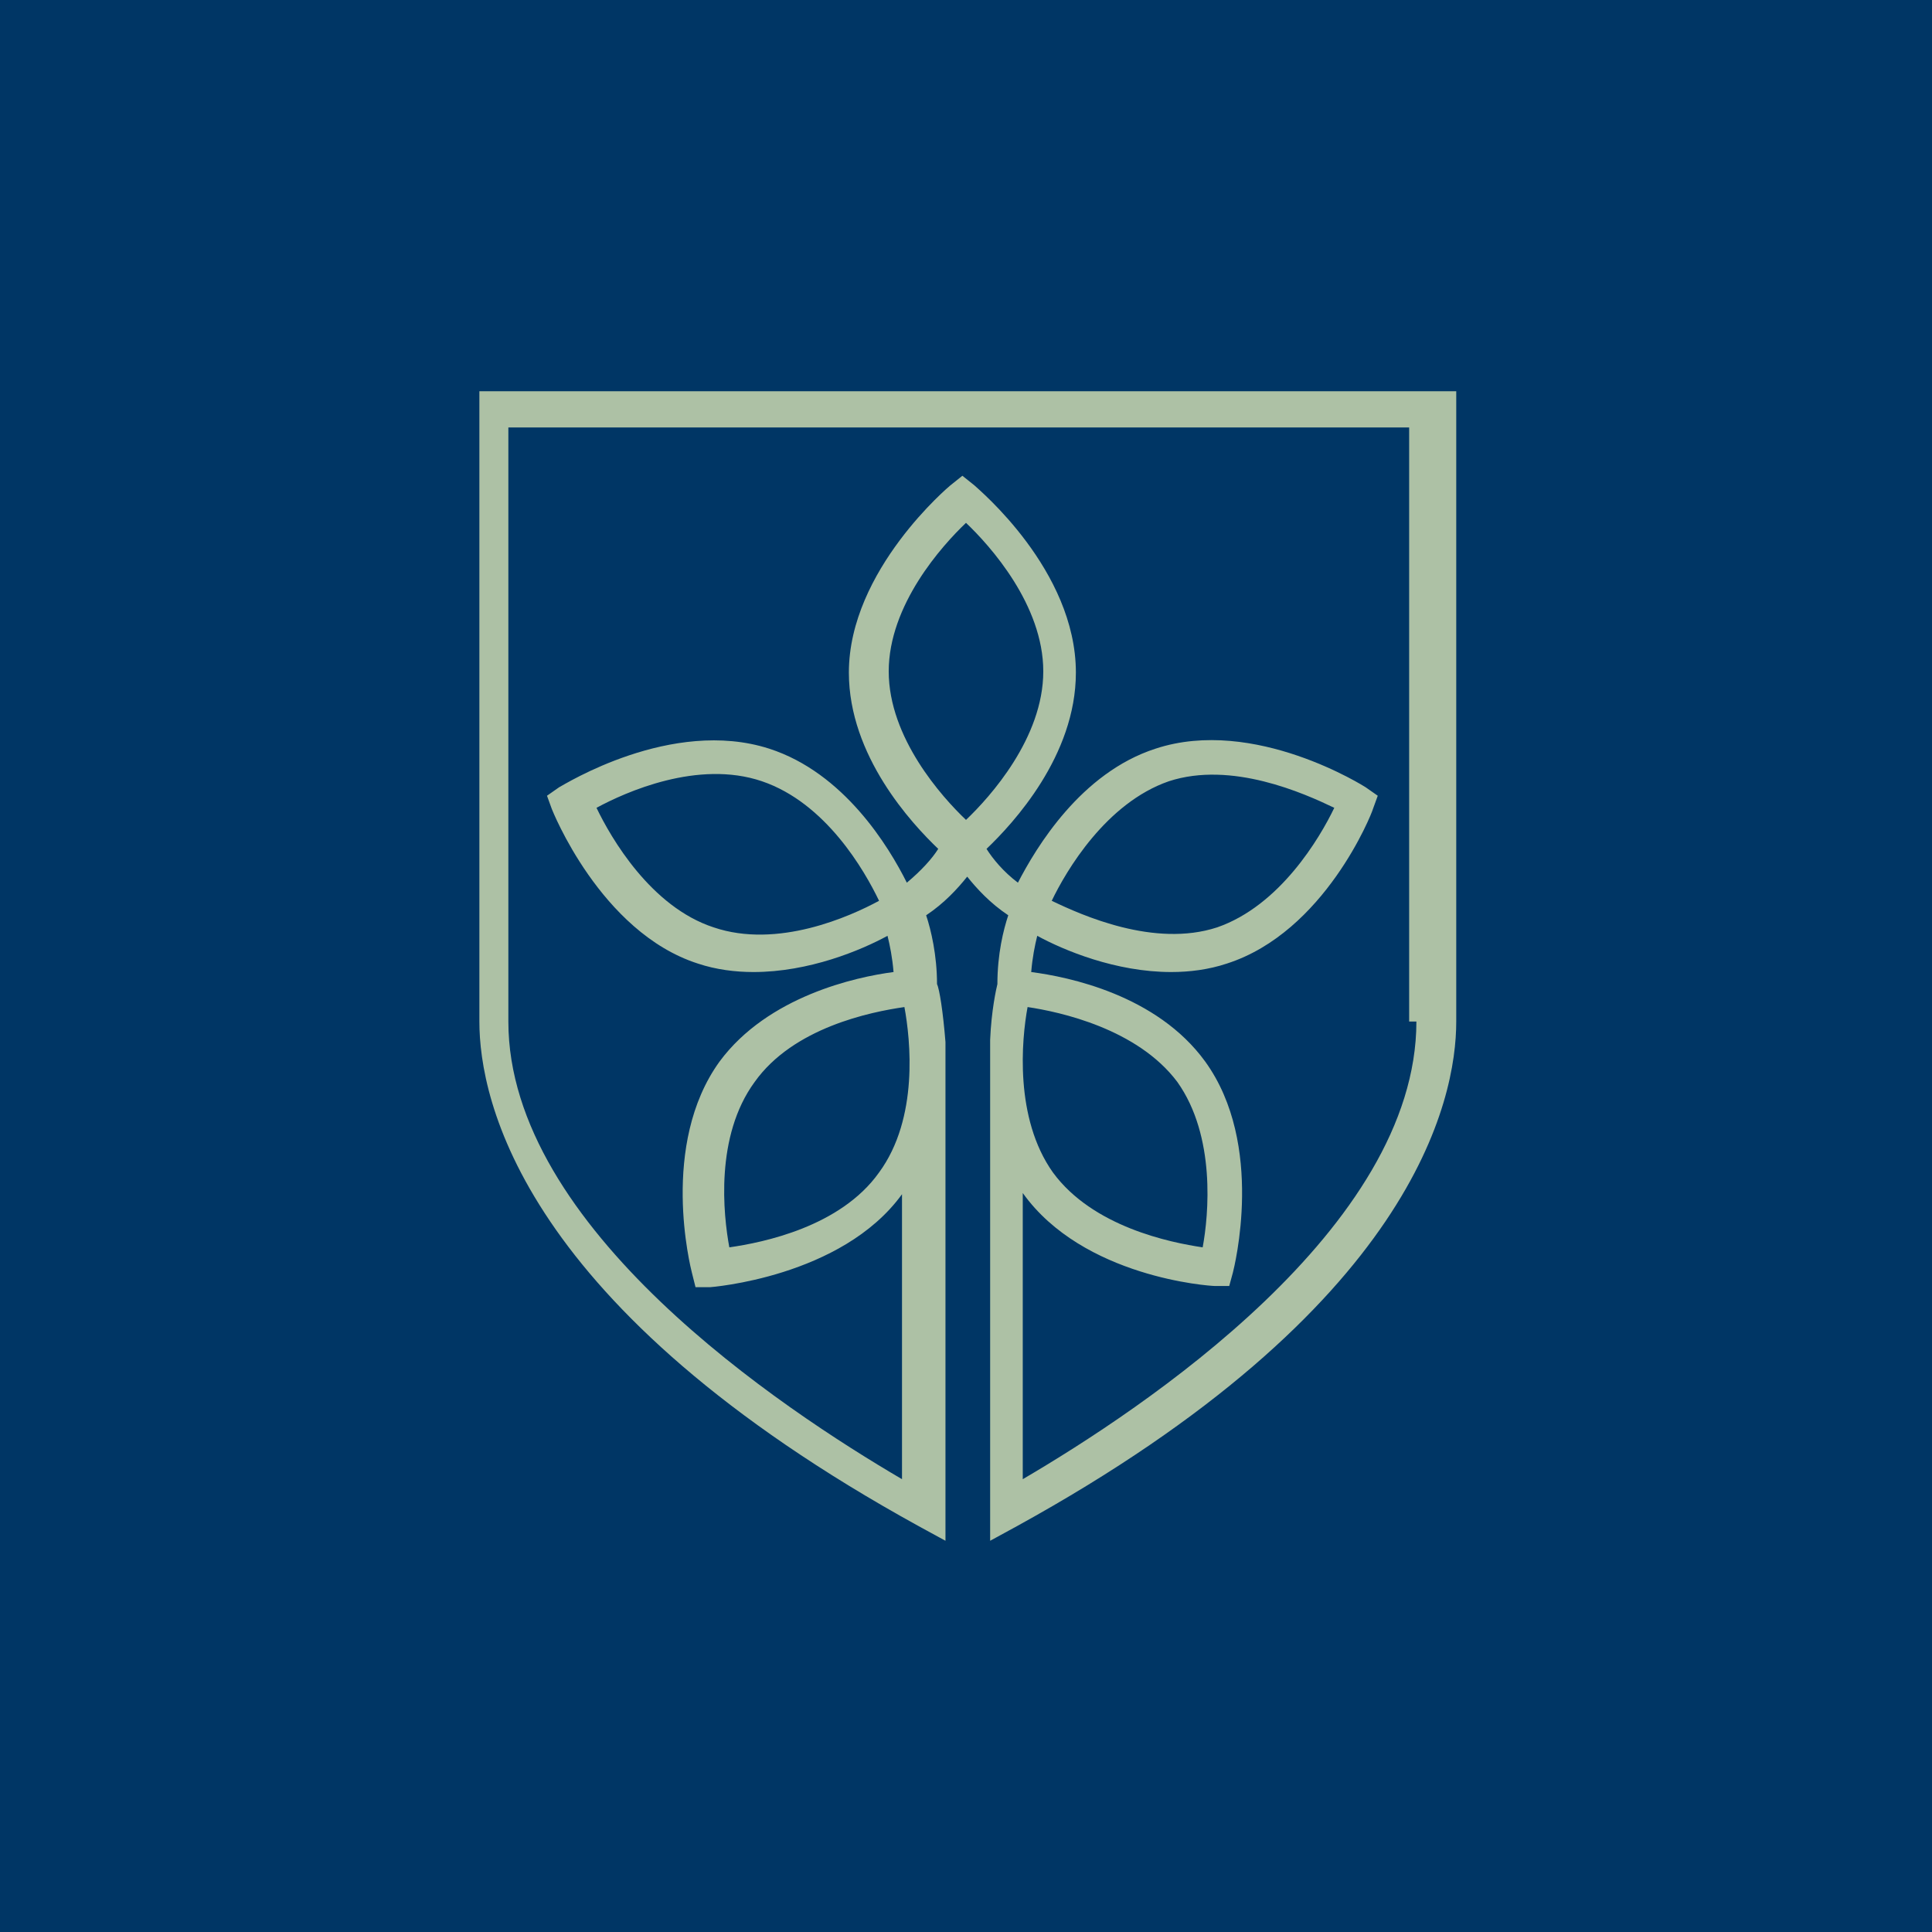
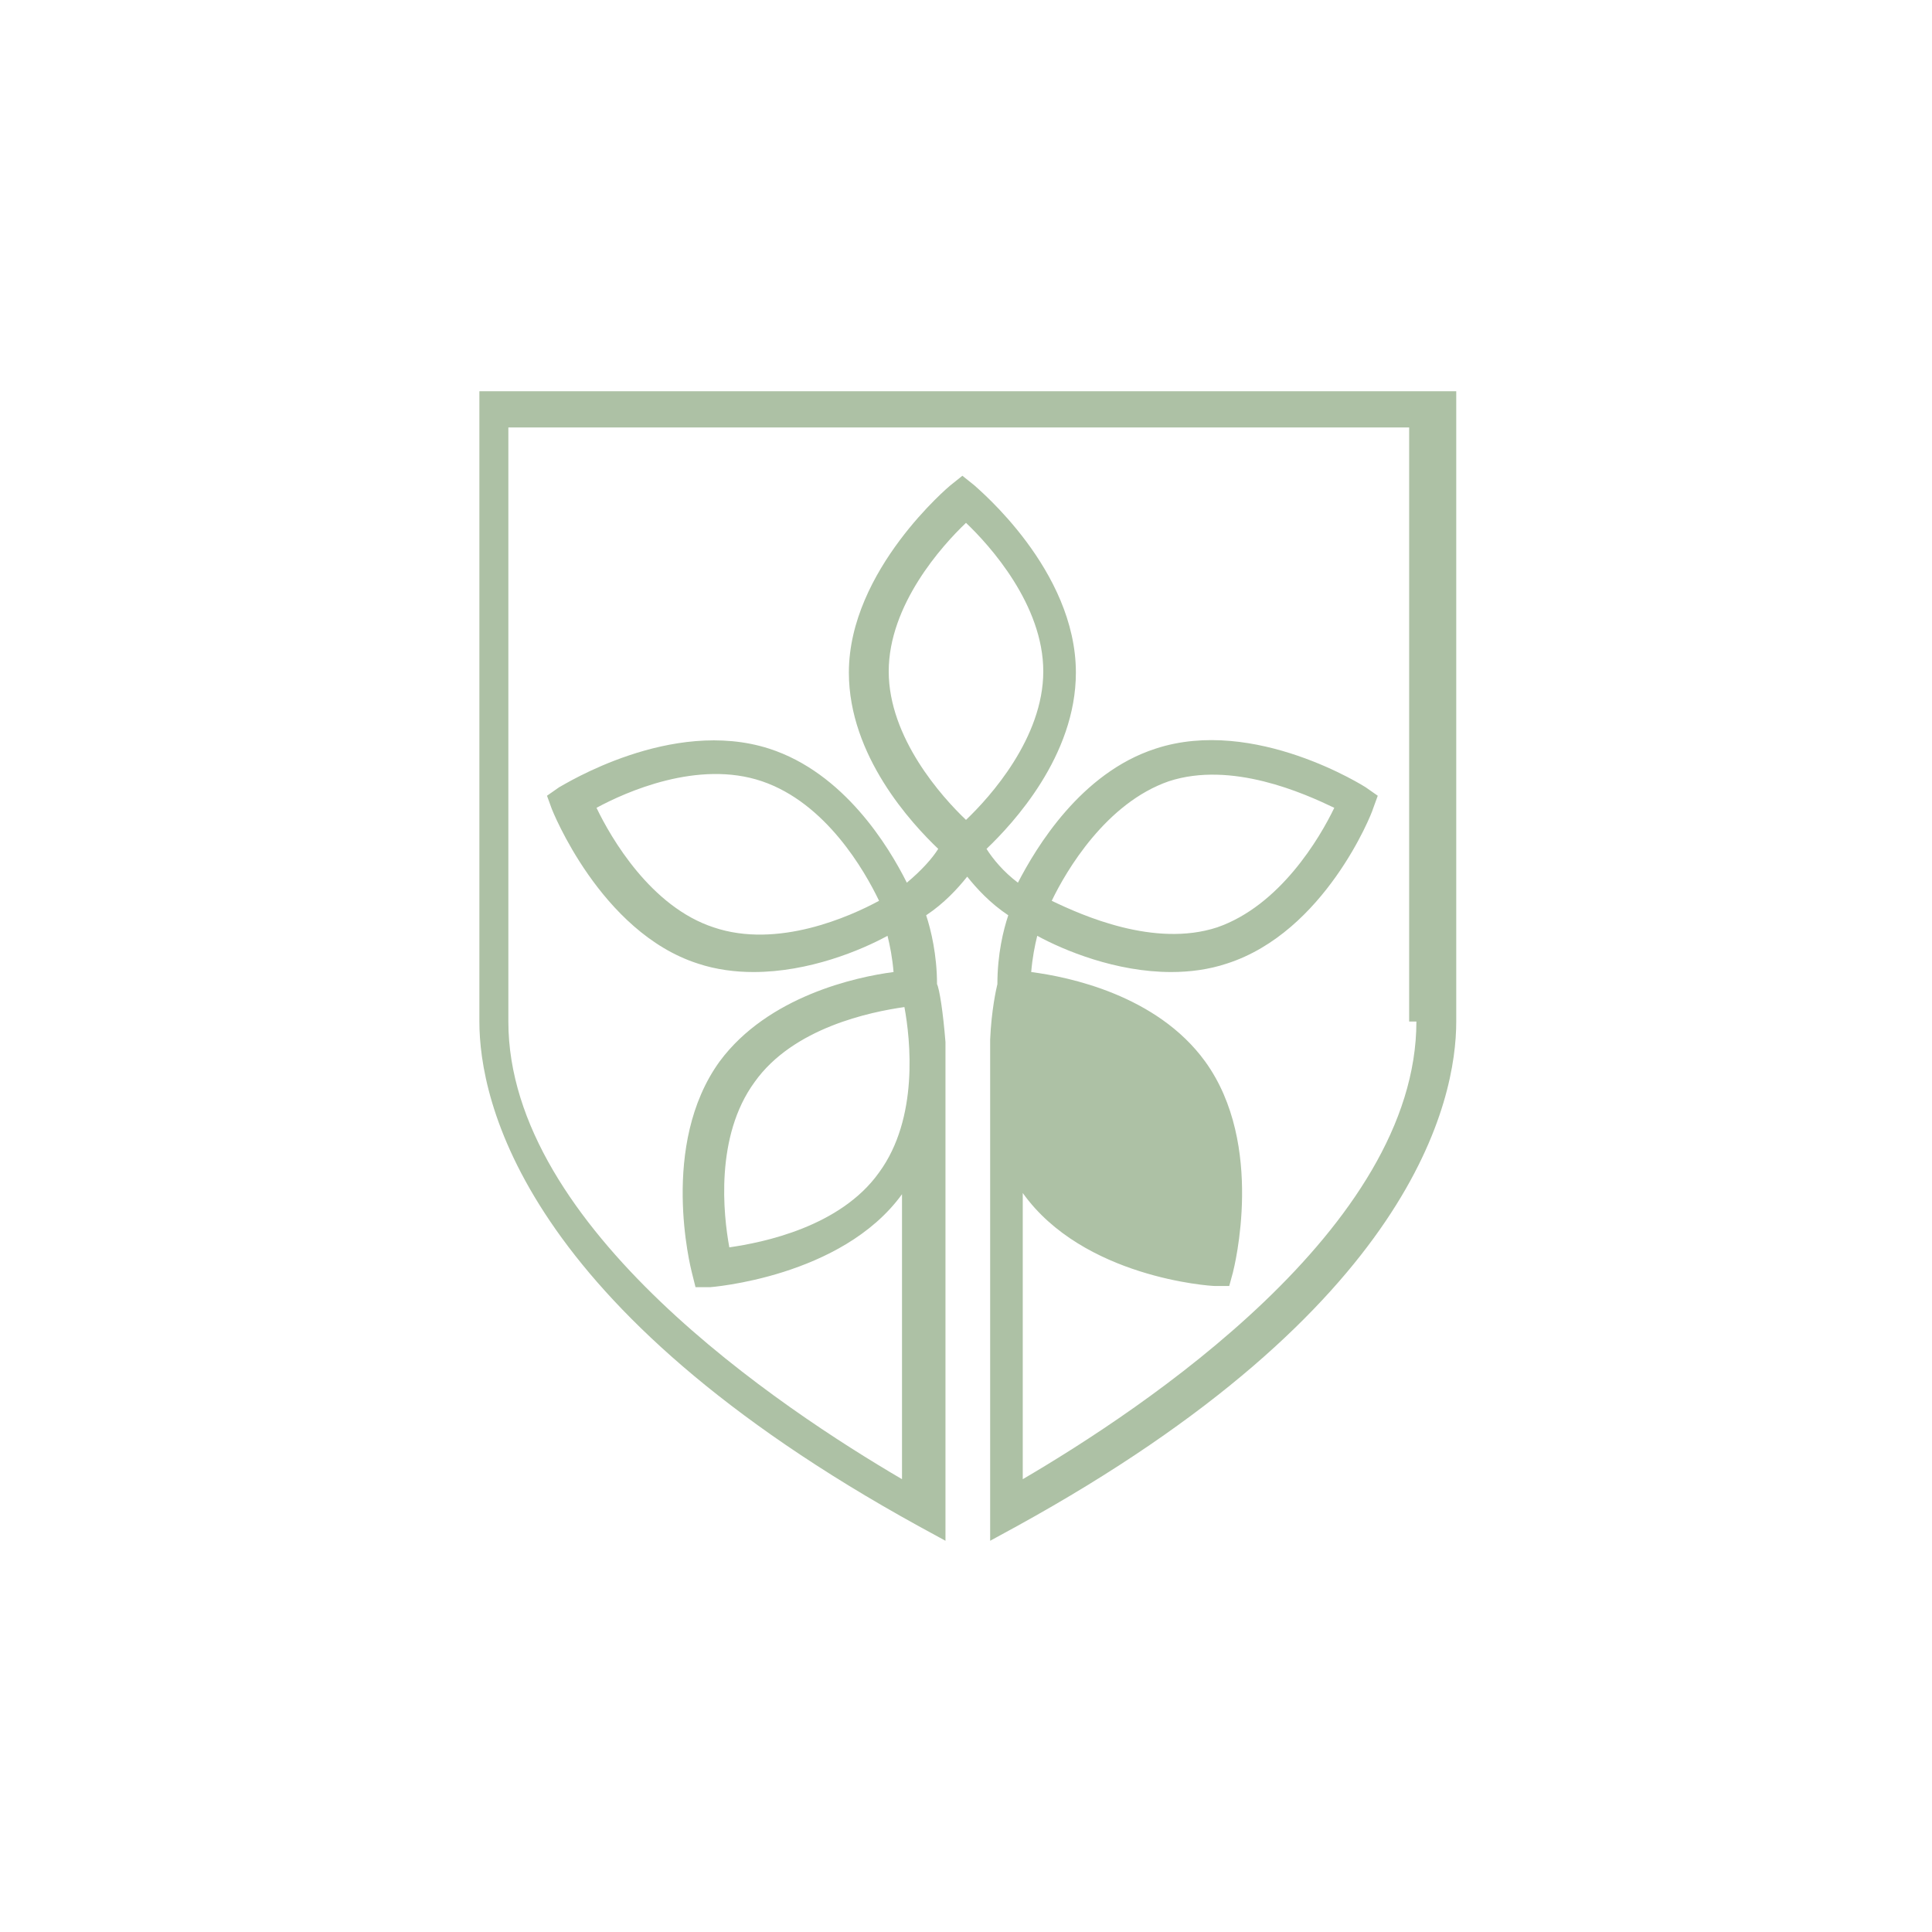
<svg xmlns="http://www.w3.org/2000/svg" id="Layer_1" data-name="Layer 1" viewBox="0 0 16 16">
  <defs>
    <style>
      .cls-1 {
        fill: #003665;
      }

      .cls-2 {
        fill: #adc1a5;
      }
    </style>
  </defs>
-   <rect class="cls-1" x="0" width="16" height="16" />
-   <path class="cls-2" d="M3.97,3.24v5.22c0,.65.35,2.37,3.64,4.18l.22.12v-4.13h0c-.02-.25-.05-.44-.07-.48,0-.24-.05-.45-.09-.57.15-.1.26-.22.34-.32.08.1.19.22.34.32-.04.12-.09.32-.09.57-.01.04-.05.22-.06.46h0v4.15l.22-.12c3.29-1.81,3.64-3.53,3.64-4.18V3.24H3.97ZM7.28,9.71c-.32.45-.96.58-1.24.62-.05-.27-.12-.92.21-1.37.32-.45.96-.58,1.24-.62.05.27.12.92-.21,1.37M8,6.79c-.2-.19-.64-.68-.64-1.23s.44-1.04.64-1.23c.2.19.64.68.64,1.23s-.44,1.04-.64,1.23M8.51,8.34c.27.04.91.18,1.24.62.32.45.26,1.1.21,1.37-.27-.04-.91-.17-1.24-.62-.32-.45-.26-1.1-.21-1.37M11.73,8.46c0,1.71-2.27,3.21-3.26,3.79v-2.37h0c.5.7,1.55.77,1.59.77h.12s.03-.11.03-.11c.01-.04.27-1.06-.23-1.75-.4-.55-1.13-.7-1.44-.74.01-.12.03-.22.05-.3.22.12.65.3,1.11.3.15,0,.31-.02.46-.07.81-.26,1.2-1.24,1.21-1.28l.04-.11-.1-.07s-.92-.59-1.74-.32c-.62.2-.99.82-1.14,1.11-.12-.09-.21-.2-.26-.28.22-.21.74-.77.74-1.46,0-.85-.81-1.52-.84-1.55l-.1-.08-.1.08s-.84.7-.84,1.55c0,.69.52,1.25.74,1.46-.05.08-.14.18-.26.28-.15-.3-.52-.91-1.14-1.11-.81-.26-1.7.3-1.74.32l-.1.07.04.11s.4,1.02,1.21,1.28c.15.05.31.07.46.07.46,0,.89-.18,1.11-.3.02.08.04.18.05.3-.31.04-1.04.2-1.44.74-.5.69-.24,1.71-.23,1.75l.03.12h.12s1.09-.08,1.59-.77h0s0,2.36,0,2.36c-.99-.58-3.26-2.08-3.26-3.79V3.54h7.46v4.92ZM8.71,7.46c.12-.25.45-.81.97-.99.52-.17,1.12.1,1.37.22-.12.25-.45.81-.97.99-.52.17-1.12-.1-1.37-.22M7.28,7.46c-.24.13-.84.4-1.37.22-.52-.17-.85-.74-.97-.99.24-.13.84-.4,1.37-.22s.85.74.97.99" />
+   <path class="cls-2" d="M3.97,3.24v5.22c0,.65.35,2.37,3.64,4.18l.22.12v-4.13h0c-.02-.25-.05-.44-.07-.48,0-.24-.05-.45-.09-.57.15-.1.26-.22.34-.32.08.1.19.22.34.32-.04.12-.09.32-.09.57-.01.04-.05.22-.06.46h0v4.15l.22-.12c3.29-1.81,3.64-3.53,3.64-4.18V3.24H3.97ZM7.28,9.71c-.32.45-.96.58-1.24.62-.05-.27-.12-.92.21-1.37.32-.45.96-.58,1.24-.62.05.27.12.92-.21,1.37M8,6.79c-.2-.19-.64-.68-.64-1.23s.44-1.04.64-1.23c.2.19.64.68.64,1.23s-.44,1.04-.64,1.23M8.51,8.34M11.73,8.46c0,1.71-2.27,3.21-3.26,3.79v-2.37h0c.5.7,1.55.77,1.59.77h.12s.03-.11.03-.11c.01-.04.27-1.06-.23-1.75-.4-.55-1.13-.7-1.44-.74.01-.12.03-.22.05-.3.22.12.65.3,1.11.3.15,0,.31-.02.46-.07.81-.26,1.2-1.24,1.21-1.28l.04-.11-.1-.07s-.92-.59-1.74-.32c-.62.2-.99.82-1.14,1.11-.12-.09-.21-.2-.26-.28.22-.21.74-.77.74-1.46,0-.85-.81-1.52-.84-1.55l-.1-.08-.1.08s-.84.7-.84,1.55c0,.69.52,1.25.74,1.46-.05.08-.14.18-.26.28-.15-.3-.52-.91-1.14-1.11-.81-.26-1.7.3-1.74.32l-.1.07.04.11s.4,1.02,1.21,1.28c.15.05.31.07.46.07.46,0,.89-.18,1.11-.3.02.08.04.18.05.3-.31.04-1.04.2-1.44.74-.5.69-.24,1.71-.23,1.75l.03.12h.12s1.09-.08,1.59-.77h0s0,2.36,0,2.36c-.99-.58-3.26-2.08-3.26-3.79V3.54h7.46v4.92ZM8.71,7.46c.12-.25.45-.81.97-.99.52-.17,1.12.1,1.37.22-.12.25-.45.81-.97.99-.52.17-1.12-.1-1.37-.22M7.28,7.46c-.24.13-.84.4-1.37.22-.52-.17-.85-.74-.97-.99.24-.13.84-.4,1.37-.22s.85.74.97.99" />
</svg>